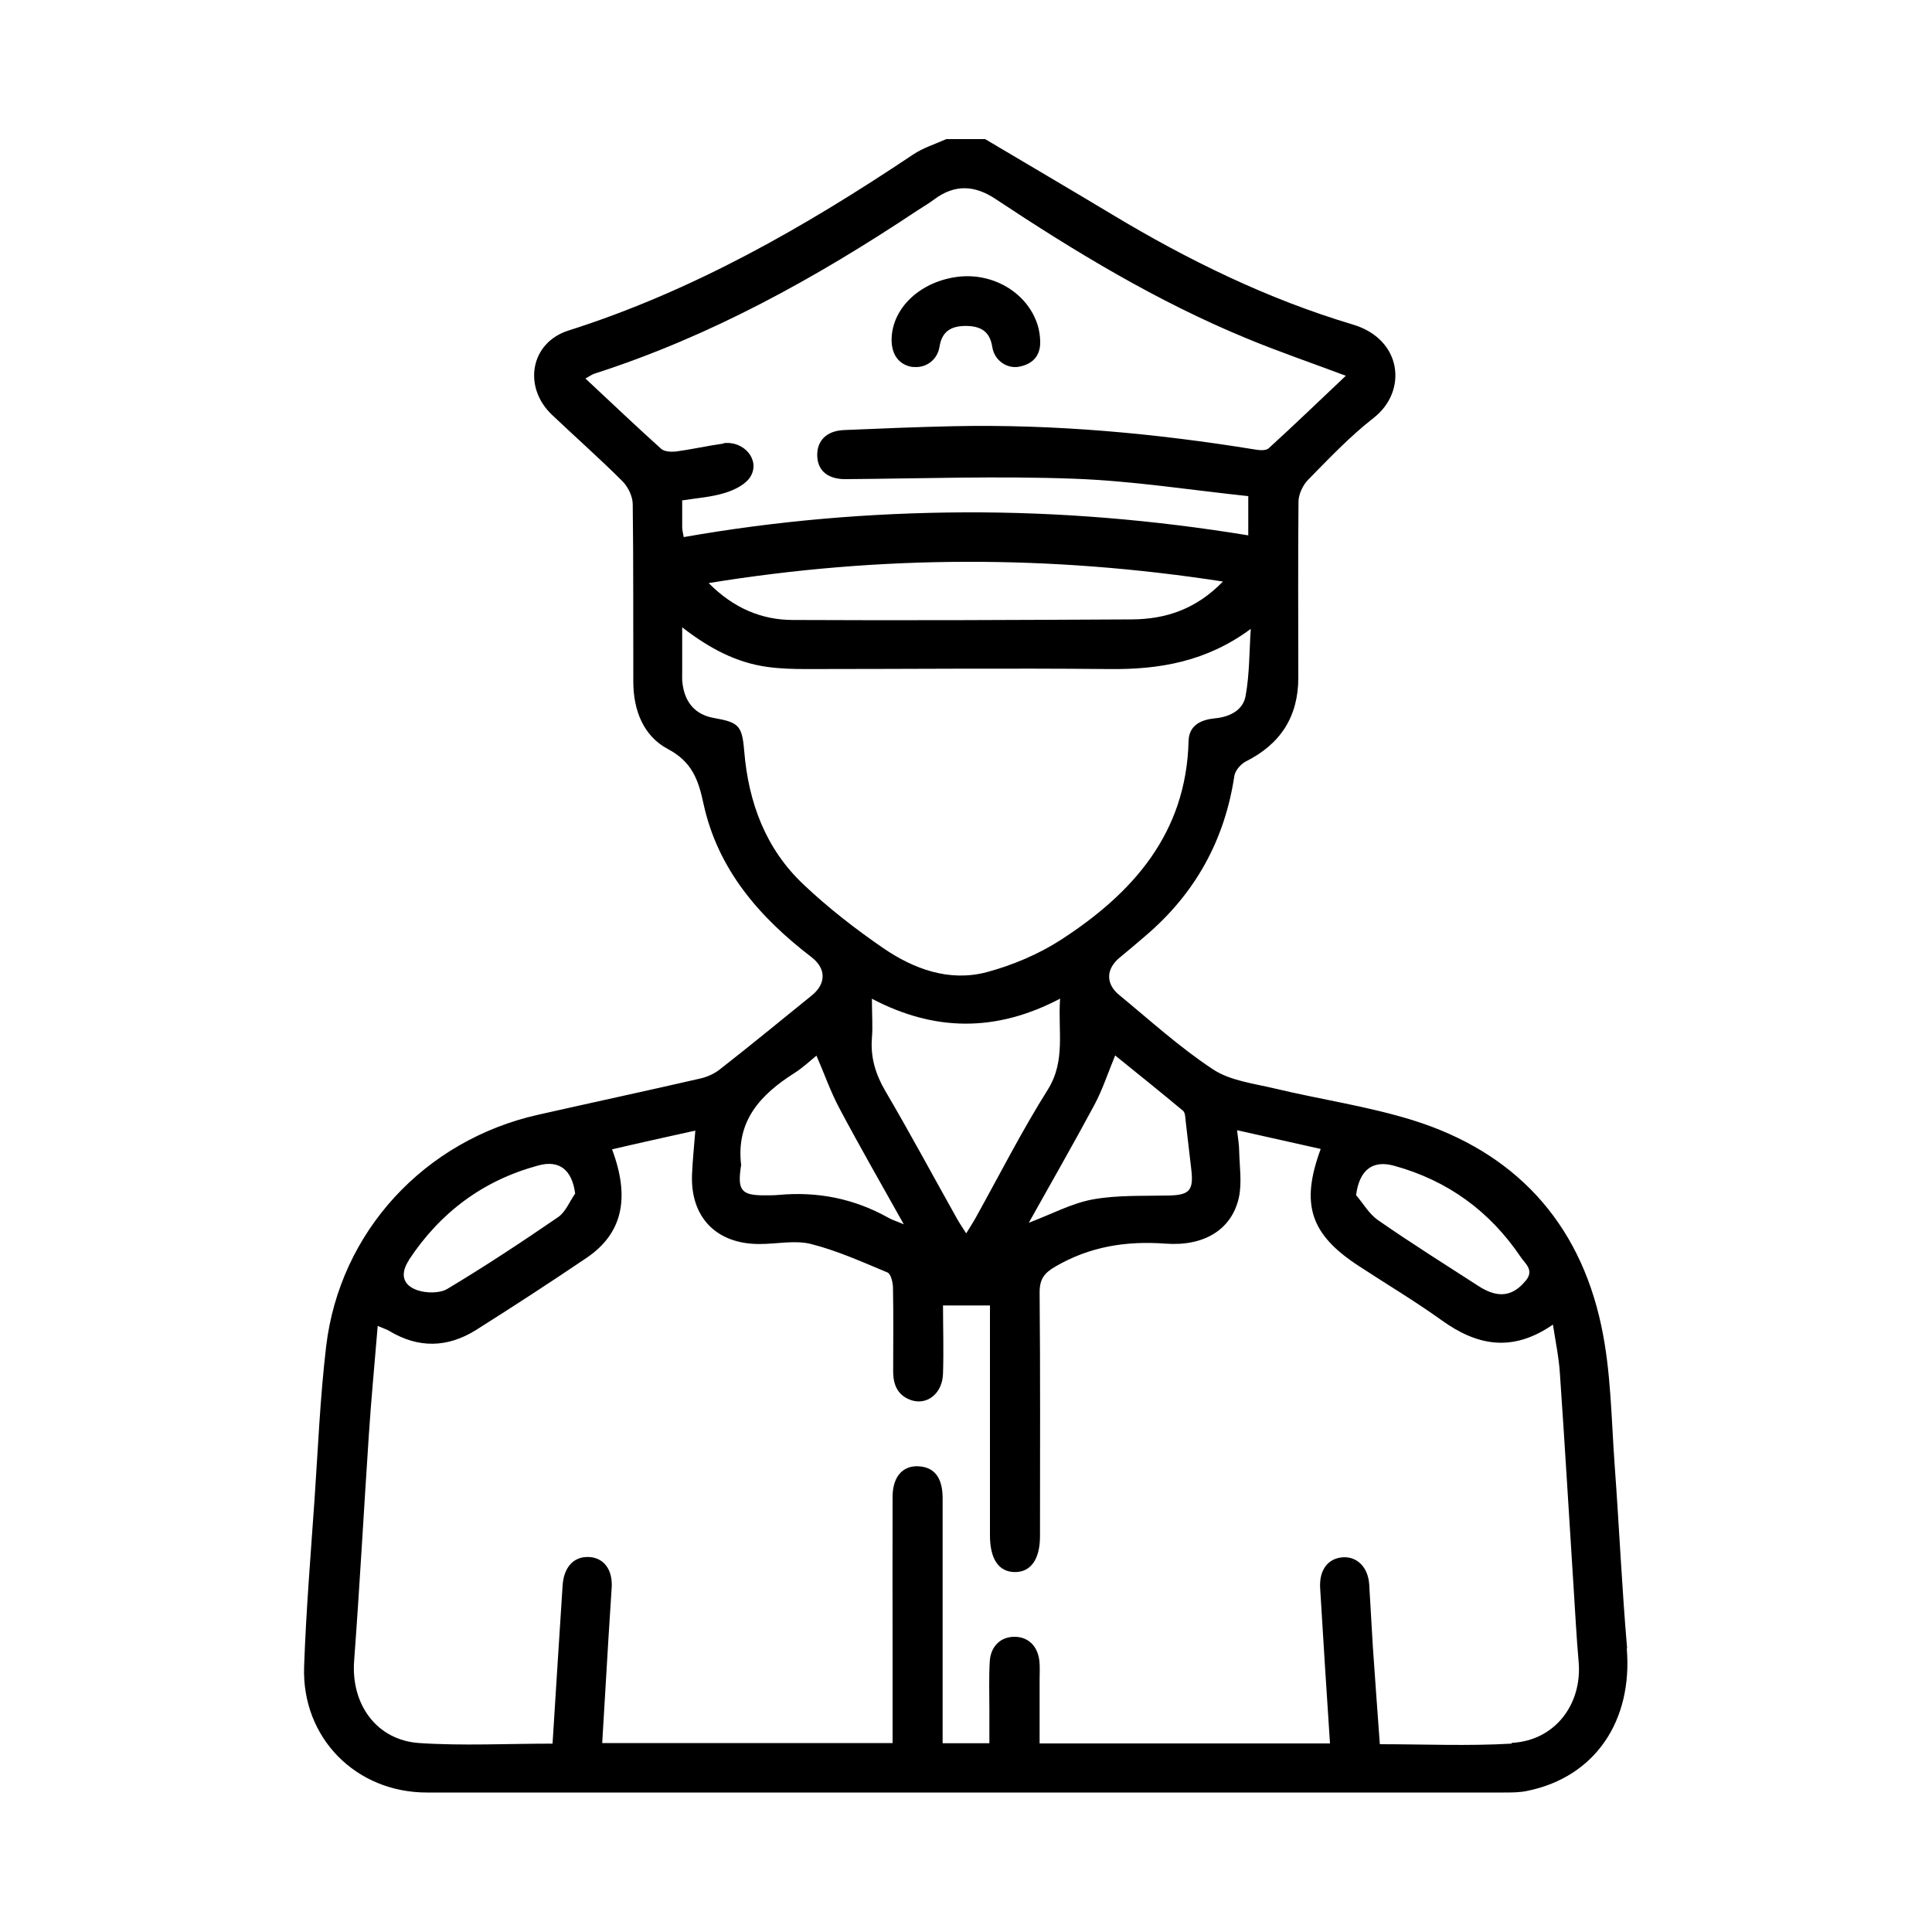
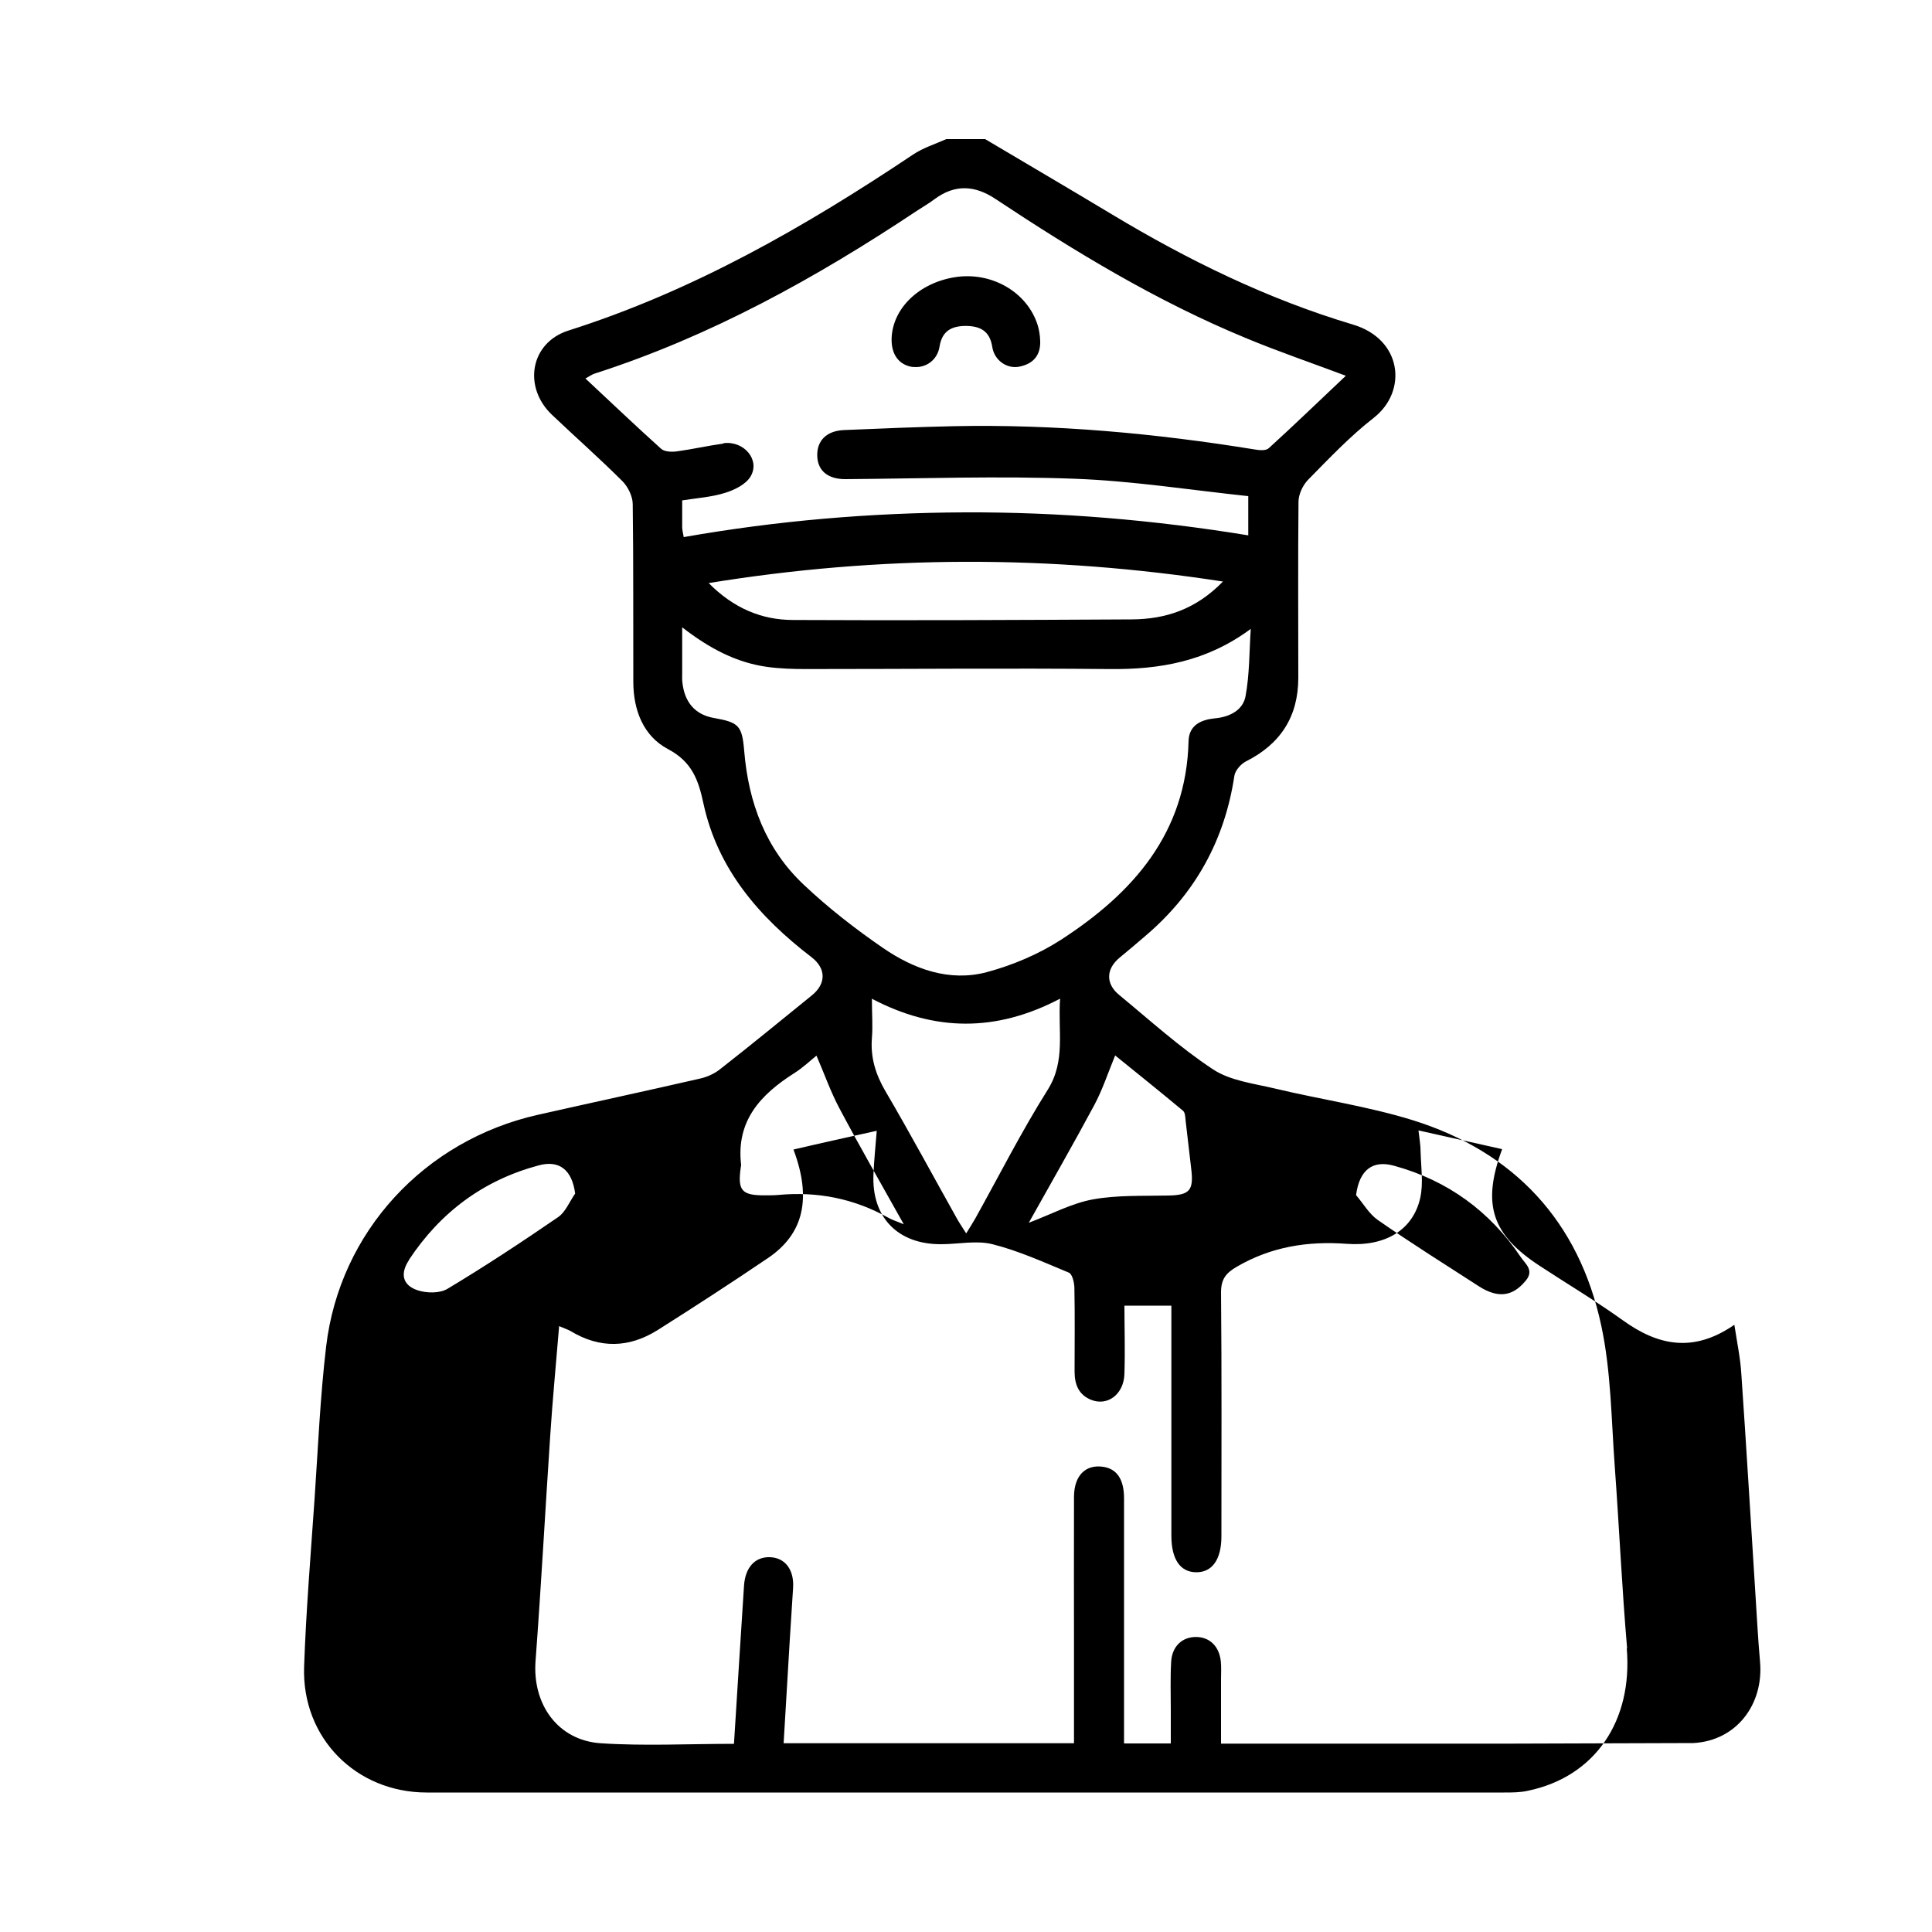
<svg xmlns="http://www.w3.org/2000/svg" viewBox="0 0 100 100">
  <g>
    <g id="Capa_1">
-       <path d="M84.22,85.33c-.27-3.13-.41-6.28-.64-9.42-.18-2.44-.19-4.93-.7-7.3-1.15-5.39-4.5-8.99-9.76-10.63-2.32-.72-4.76-1.07-7.14-1.64-1.09-.26-2.31-.4-3.21-1-1.71-1.13-3.25-2.53-4.84-3.84-.71-.58-.69-1.35.03-1.94.45-.37.9-.75,1.34-1.13,2.56-2.18,4.09-4.94,4.59-8.27.04-.28.34-.62.6-.75,1.79-.9,2.71-2.32,2.71-4.33,0-3.04-.02-6.07.01-9.11,0-.38.22-.85.49-1.13,1.09-1.11,2.18-2.26,3.4-3.21,1.77-1.38,1.48-4.07-1.07-4.83-4.42-1.32-8.53-3.33-12.47-5.7-2.18-1.31-4.38-2.6-6.57-3.9h-2.01c-.58.26-1.2.45-1.72.8-5.59,3.74-11.38,7.06-17.84,9.11-1.98.63-2.36,2.93-.85,4.36,1.21,1.15,2.47,2.26,3.65,3.44.29.29.53.79.53,1.19.04,3.06.02,6.13.03,9.19,0,1.46.52,2.81,1.79,3.48,1.25.66,1.58,1.6,1.84,2.82.74,3.41,2.89,5.88,5.59,7.95.77.59.77,1.38.01,1.99-1.58,1.28-3.15,2.57-4.75,3.82-.29.23-.67.4-1.04.48-2.79.64-5.58,1.24-8.37,1.87-5.88,1.32-10.27,6.06-10.97,12-.31,2.62-.42,5.27-.6,7.91-.2,2.89-.44,5.78-.54,8.67-.12,3.68,2.69,6.5,6.35,6.5,18.58,0,37.17,0,55.75,0,.42,0,.84,0,1.24-.09,3.48-.72,5.44-3.62,5.12-7.38ZM72.16,60.34c2.77.76,4.95,2.35,6.55,4.72.23.35.72.68.26,1.23-.45.54-.97.83-1.67.64-.26-.07-.52-.2-.75-.35-1.75-1.13-3.52-2.24-5.23-3.43-.46-.32-.76-.86-1.13-1.29.17-1.31.86-1.83,1.97-1.52ZM57.72,54.63c1.09.88,2.31,1.86,3.51,2.86.12.1.12.35.14.54.1.83.19,1.66.29,2.49.13,1.1-.09,1.34-1.19,1.36-1.3.03-2.63-.03-3.9.2-1.1.2-2.13.76-3.32,1.21,1.17-2.09,2.31-4.08,3.4-6.11.42-.79.7-1.65,1.07-2.55ZM45.12,51.69c3.25,1.71,6.44,1.74,9.75,0-.12,1.68.3,3.2-.63,4.7-1.36,2.16-2.52,4.45-3.76,6.68-.13.23-.28.46-.47.77-.19-.3-.34-.52-.47-.75-1.24-2.21-2.43-4.43-3.71-6.61-.51-.87-.78-1.75-.7-2.75.05-.61,0-1.22,0-2.01ZM37.44,22.96c-.8.11-1.59.29-2.38.4-.28.04-.66.03-.84-.13-1.3-1.17-2.57-2.38-3.92-3.64.21-.11.34-.21.47-.25,6.01-1.93,11.46-4.95,16.69-8.43.3-.2.62-.38.91-.6,1.05-.78,2.08-.73,3.16-.01,4.13,2.74,8.36,5.3,12.96,7.2,1.66.69,3.36,1.27,5.17,1.95-1.37,1.29-2.66,2.54-3.99,3.75-.14.13-.46.11-.69.07-5.17-.84-10.38-1.32-15.62-1.21-1.89.04-3.78.12-5.68.2-.9.04-1.4.55-1.38,1.33.02.79.57,1.22,1.48,1.21,3.95-.03,7.91-.17,11.85-.02,2.99.11,5.96.58,8.98.9v2.03c-4.89-.8-9.77-1.21-14.67-1.19-4.88.02-9.72.43-14.55,1.28-.04-.21-.07-.34-.08-.48,0-.44,0-.89,0-1.42.76-.12,1.52-.17,2.22-.39.49-.15,1.08-.44,1.32-.85.51-.86-.35-1.86-1.4-1.72ZM63.3,30.1c-1.4,1.44-2.97,1.95-4.72,1.96-5.84.03-11.68.06-17.53.03-1.63,0-3.08-.61-4.37-1.91,8.91-1.45,17.68-1.46,26.62-.08ZM41.6,45.79c-1.97-1.85-2.86-4.25-3.08-6.92-.11-1.33-.29-1.48-1.58-1.71-.95-.17-1.51-.8-1.62-1.84-.02-.17-.01-.33-.01-.5,0-.72,0-1.44,0-2.35,1.42,1.1,2.81,1.83,4.41,2.05.66.09,1.33.11,2,.11,5.23,0,10.47-.05,15.7,0,2.61.03,5.04-.39,7.32-2.08-.08,1.16-.06,2.34-.27,3.48-.13.72-.81,1.08-1.58,1.15-.72.07-1.35.35-1.37,1.18-.12,4.77-2.88,7.87-6.6,10.28-1.16.75-2.51,1.32-3.85,1.68-1.94.51-3.77-.16-5.36-1.25-1.44-.99-2.83-2.07-4.1-3.27ZM41.12,55.54c.44-.28.83-.65,1.14-.9.41.94.73,1.87,1.19,2.73,1.04,1.96,2.15,3.89,3.33,6-.37-.16-.59-.22-.78-.33-1.78-1-3.68-1.38-5.71-1.19-.22.02-.45.02-.67.02-1.24.01-1.46-.24-1.27-1.5,0-.03.02-.06.01-.08-.27-2.28,1.01-3.64,2.76-4.75ZM21.16,65.22c1.63-2.47,3.85-4.13,6.72-4.9,1.07-.29,1.73.23,1.89,1.46-.29.41-.49.94-.87,1.21-1.88,1.29-3.79,2.55-5.74,3.72-.4.24-1.09.23-1.56.07-.78-.27-.89-.87-.43-1.56ZM78.23,90.25c-2.24.13-4.5.03-6.81.03-.12-1.7-.25-3.36-.36-5.02-.07-1.08-.12-2.17-.19-3.25-.06-.91-.65-1.48-1.42-1.4-.74.08-1.17.67-1.12,1.58.16,2.67.33,5.33.51,8.05h-15.03c0-1.12,0-2.22,0-3.33,0-.31.02-.62-.01-.92-.08-.79-.58-1.27-1.29-1.27-.71,0-1.23.48-1.28,1.27-.05.83-.02,1.67-.02,2.51,0,.56,0,1.11,0,1.73h-2.42v-.99c0-3.9,0-7.8,0-11.7,0-.99-.38-1.53-1.09-1.63-.91-.13-1.49.46-1.5,1.54-.01,2.7,0,5.4,0,8.11,0,1.53,0,3.06,0,4.66h-15.03c.11-1.78.21-3.58.32-5.37.05-.89.12-1.78.17-2.67.06-.94-.41-1.56-1.19-1.59-.78-.03-1.29.53-1.35,1.48-.17,2.69-.35,5.39-.52,8.18-2.35,0-4.64.12-6.9-.03-2.22-.15-3.54-2.02-3.37-4.26.29-3.89.5-7.78.76-11.67.12-1.85.3-3.7.46-5.66.32.14.47.18.6.26,1.51.91,3.02.87,4.49-.05,1.93-1.22,3.84-2.46,5.73-3.74,1.84-1.25,2.26-3.08,1.31-5.61.71-.16,1.4-.33,2.1-.48.7-.16,1.41-.31,2.21-.49-.06.78-.14,1.52-.17,2.25-.1,2.23,1.26,3.63,3.5,3.62.89,0,1.83-.21,2.66,0,1.35.34,2.65.93,3.95,1.47.18.07.28.5.29.77.03,1.45.01,2.9.01,4.35,0,.67.21,1.21.87,1.47.85.33,1.68-.3,1.71-1.35.04-1.22,0-2.44,0-3.53h2.43v11.31c0,.2,0,.39,0,.59,0,1.22.45,1.89,1.28,1.9.83.01,1.31-.66,1.31-1.86,0-4.21.02-8.41-.02-12.62,0-.68.24-1,.81-1.33,1.78-1.04,3.67-1.34,5.7-1.19,2.01.15,3.43-.73,3.8-2.37.17-.76.04-1.6.02-2.4,0-.33-.06-.66-.11-1.1,1.5.34,2.91.65,4.33.97-1.06,2.87-.54,4.43,1.99,6.07,1.42.93,2.88,1.8,4.26,2.79,1.83,1.32,3.66,1.69,5.77.23.14.92.31,1.72.36,2.53.26,3.75.48,7.5.72,11.25.08,1.22.14,2.45.25,3.67.19,2.21-1.23,4.08-3.45,4.2ZM47.26,18.99c.64.08,1.26-.34,1.37-1.05.13-.81.62-1.06,1.33-1.07.74,0,1.27.23,1.4,1.09.11.7.76,1.14,1.39,1.02.72-.14,1.12-.58,1.09-1.34-.01-.27-.05-.55-.13-.81-.54-1.72-2.4-2.79-4.3-2.48-1.85.3-3.2,1.61-3.26,3.15-.03.85.38,1.4,1.11,1.5Z" />
+       <path d="M84.22,85.33c-.27-3.13-.41-6.28-.64-9.42-.18-2.44-.19-4.93-.7-7.3-1.15-5.39-4.5-8.99-9.76-10.63-2.32-.72-4.76-1.07-7.14-1.64-1.09-.26-2.31-.4-3.21-1-1.71-1.13-3.25-2.53-4.84-3.84-.71-.58-.69-1.35.03-1.94.45-.37.9-.75,1.34-1.13,2.56-2.18,4.09-4.94,4.59-8.27.04-.28.34-.62.6-.75,1.79-.9,2.71-2.32,2.71-4.33,0-3.04-.02-6.07.01-9.11,0-.38.22-.85.49-1.13,1.09-1.11,2.18-2.26,3.4-3.21,1.77-1.38,1.48-4.07-1.07-4.83-4.42-1.32-8.53-3.33-12.47-5.7-2.18-1.31-4.38-2.6-6.57-3.9h-2.01c-.58.26-1.2.45-1.72.8-5.59,3.74-11.38,7.06-17.84,9.11-1.98.63-2.36,2.93-.85,4.36,1.21,1.15,2.47,2.26,3.65,3.44.29.29.53.79.53,1.19.04,3.06.02,6.13.03,9.19,0,1.46.52,2.81,1.79,3.48,1.25.66,1.58,1.6,1.84,2.82.74,3.41,2.89,5.88,5.59,7.95.77.59.77,1.38.01,1.99-1.58,1.28-3.15,2.57-4.75,3.82-.29.23-.67.4-1.04.48-2.79.64-5.58,1.24-8.37,1.87-5.88,1.32-10.27,6.06-10.97,12-.31,2.62-.42,5.27-.6,7.91-.2,2.89-.44,5.78-.54,8.67-.12,3.68,2.69,6.5,6.35,6.5,18.58,0,37.17,0,55.75,0,.42,0,.84,0,1.24-.09,3.48-.72,5.44-3.62,5.12-7.38ZM72.16,60.34c2.77.76,4.95,2.35,6.55,4.72.23.35.72.68.26,1.23-.45.54-.97.83-1.67.64-.26-.07-.52-.2-.75-.35-1.75-1.13-3.52-2.24-5.23-3.43-.46-.32-.76-.86-1.13-1.29.17-1.31.86-1.83,1.97-1.52ZM57.72,54.63c1.09.88,2.31,1.86,3.51,2.86.12.1.12.35.14.54.1.83.19,1.66.29,2.49.13,1.1-.09,1.34-1.19,1.36-1.3.03-2.63-.03-3.9.2-1.1.2-2.13.76-3.32,1.21,1.17-2.09,2.31-4.08,3.4-6.11.42-.79.7-1.65,1.07-2.55ZM45.12,51.69c3.25,1.71,6.44,1.74,9.75,0-.12,1.68.3,3.2-.63,4.7-1.36,2.16-2.52,4.45-3.76,6.68-.13.23-.28.46-.47.77-.19-.3-.34-.52-.47-.75-1.24-2.21-2.43-4.43-3.71-6.61-.51-.87-.78-1.75-.7-2.75.05-.61,0-1.22,0-2.01ZM37.44,22.96c-.8.11-1.59.29-2.38.4-.28.04-.66.03-.84-.13-1.3-1.17-2.57-2.38-3.92-3.64.21-.11.34-.21.47-.25,6.01-1.93,11.46-4.95,16.69-8.43.3-.2.62-.38.91-.6,1.05-.78,2.08-.73,3.16-.01,4.13,2.74,8.36,5.3,12.96,7.2,1.66.69,3.36,1.27,5.17,1.95-1.37,1.29-2.66,2.54-3.99,3.75-.14.13-.46.11-.69.07-5.17-.84-10.38-1.32-15.62-1.21-1.89.04-3.78.12-5.68.2-.9.04-1.4.55-1.38,1.33.02.79.57,1.22,1.48,1.21,3.95-.03,7.91-.17,11.85-.02,2.99.11,5.96.58,8.98.9v2.03c-4.89-.8-9.77-1.21-14.67-1.19-4.88.02-9.72.43-14.55,1.28-.04-.21-.07-.34-.08-.48,0-.44,0-.89,0-1.42.76-.12,1.52-.17,2.22-.39.49-.15,1.08-.44,1.32-.85.51-.86-.35-1.86-1.4-1.72ZM63.3,30.1c-1.4,1.44-2.97,1.95-4.72,1.96-5.84.03-11.68.06-17.53.03-1.63,0-3.08-.61-4.37-1.91,8.91-1.45,17.68-1.46,26.62-.08ZM41.6,45.79c-1.97-1.85-2.86-4.25-3.08-6.92-.11-1.33-.29-1.48-1.58-1.71-.95-.17-1.51-.8-1.62-1.84-.02-.17-.01-.33-.01-.5,0-.72,0-1.44,0-2.35,1.42,1.1,2.81,1.83,4.41,2.05.66.09,1.33.11,2,.11,5.23,0,10.47-.05,15.7,0,2.61.03,5.04-.39,7.32-2.08-.08,1.16-.06,2.34-.27,3.48-.13.72-.81,1.08-1.58,1.15-.72.07-1.35.35-1.37,1.18-.12,4.77-2.88,7.87-6.6,10.28-1.16.75-2.51,1.32-3.85,1.68-1.94.51-3.77-.16-5.36-1.25-1.44-.99-2.83-2.07-4.1-3.27ZM41.12,55.54c.44-.28.83-.65,1.14-.9.41.94.73,1.87,1.19,2.73,1.04,1.96,2.15,3.89,3.33,6-.37-.16-.59-.22-.78-.33-1.78-1-3.68-1.38-5.71-1.19-.22.02-.45.02-.67.02-1.24.01-1.46-.24-1.27-1.5,0-.03.02-.06.01-.08-.27-2.28,1.01-3.64,2.76-4.75ZM21.16,65.22c1.63-2.47,3.85-4.13,6.72-4.9,1.07-.29,1.73.23,1.89,1.46-.29.41-.49.94-.87,1.21-1.88,1.29-3.79,2.55-5.74,3.72-.4.24-1.09.23-1.56.07-.78-.27-.89-.87-.43-1.56ZM78.23,90.25h-15.03c0-1.12,0-2.22,0-3.33,0-.31.02-.62-.01-.92-.08-.79-.58-1.27-1.29-1.27-.71,0-1.23.48-1.28,1.27-.05.83-.02,1.67-.02,2.51,0,.56,0,1.11,0,1.73h-2.42v-.99c0-3.9,0-7.8,0-11.7,0-.99-.38-1.53-1.09-1.63-.91-.13-1.49.46-1.5,1.54-.01,2.7,0,5.4,0,8.11,0,1.53,0,3.06,0,4.66h-15.03c.11-1.78.21-3.58.32-5.37.05-.89.12-1.78.17-2.67.06-.94-.41-1.56-1.19-1.59-.78-.03-1.29.53-1.35,1.48-.17,2.69-.35,5.39-.52,8.18-2.35,0-4.64.12-6.9-.03-2.22-.15-3.54-2.02-3.37-4.26.29-3.89.5-7.78.76-11.67.12-1.85.3-3.7.46-5.66.32.14.47.18.6.26,1.51.91,3.02.87,4.49-.05,1.93-1.22,3.84-2.46,5.73-3.74,1.84-1.25,2.26-3.08,1.31-5.61.71-.16,1.4-.33,2.1-.48.7-.16,1.41-.31,2.21-.49-.06.78-.14,1.52-.17,2.25-.1,2.23,1.26,3.63,3.5,3.62.89,0,1.83-.21,2.66,0,1.35.34,2.65.93,3.95,1.47.18.07.28.5.29.77.03,1.45.01,2.9.01,4.35,0,.67.21,1.21.87,1.47.85.33,1.68-.3,1.71-1.35.04-1.22,0-2.44,0-3.53h2.43v11.31c0,.2,0,.39,0,.59,0,1.22.45,1.89,1.28,1.9.83.01,1.31-.66,1.31-1.86,0-4.21.02-8.41-.02-12.62,0-.68.24-1,.81-1.33,1.78-1.04,3.67-1.34,5.7-1.19,2.01.15,3.43-.73,3.8-2.37.17-.76.04-1.6.02-2.4,0-.33-.06-.66-.11-1.1,1.5.34,2.91.65,4.33.97-1.06,2.87-.54,4.43,1.99,6.07,1.42.93,2.88,1.8,4.26,2.79,1.83,1.32,3.66,1.69,5.77.23.14.92.31,1.72.36,2.53.26,3.75.48,7.5.72,11.25.08,1.22.14,2.45.25,3.67.19,2.21-1.23,4.08-3.45,4.2ZM47.26,18.99c.64.08,1.26-.34,1.37-1.05.13-.81.62-1.06,1.33-1.07.74,0,1.27.23,1.4,1.09.11.7.76,1.14,1.39,1.02.72-.14,1.12-.58,1.09-1.34-.01-.27-.05-.55-.13-.81-.54-1.72-2.4-2.79-4.3-2.48-1.85.3-3.2,1.61-3.26,3.15-.03.85.38,1.4,1.11,1.5Z" />
    </g>
  </g>
</svg>